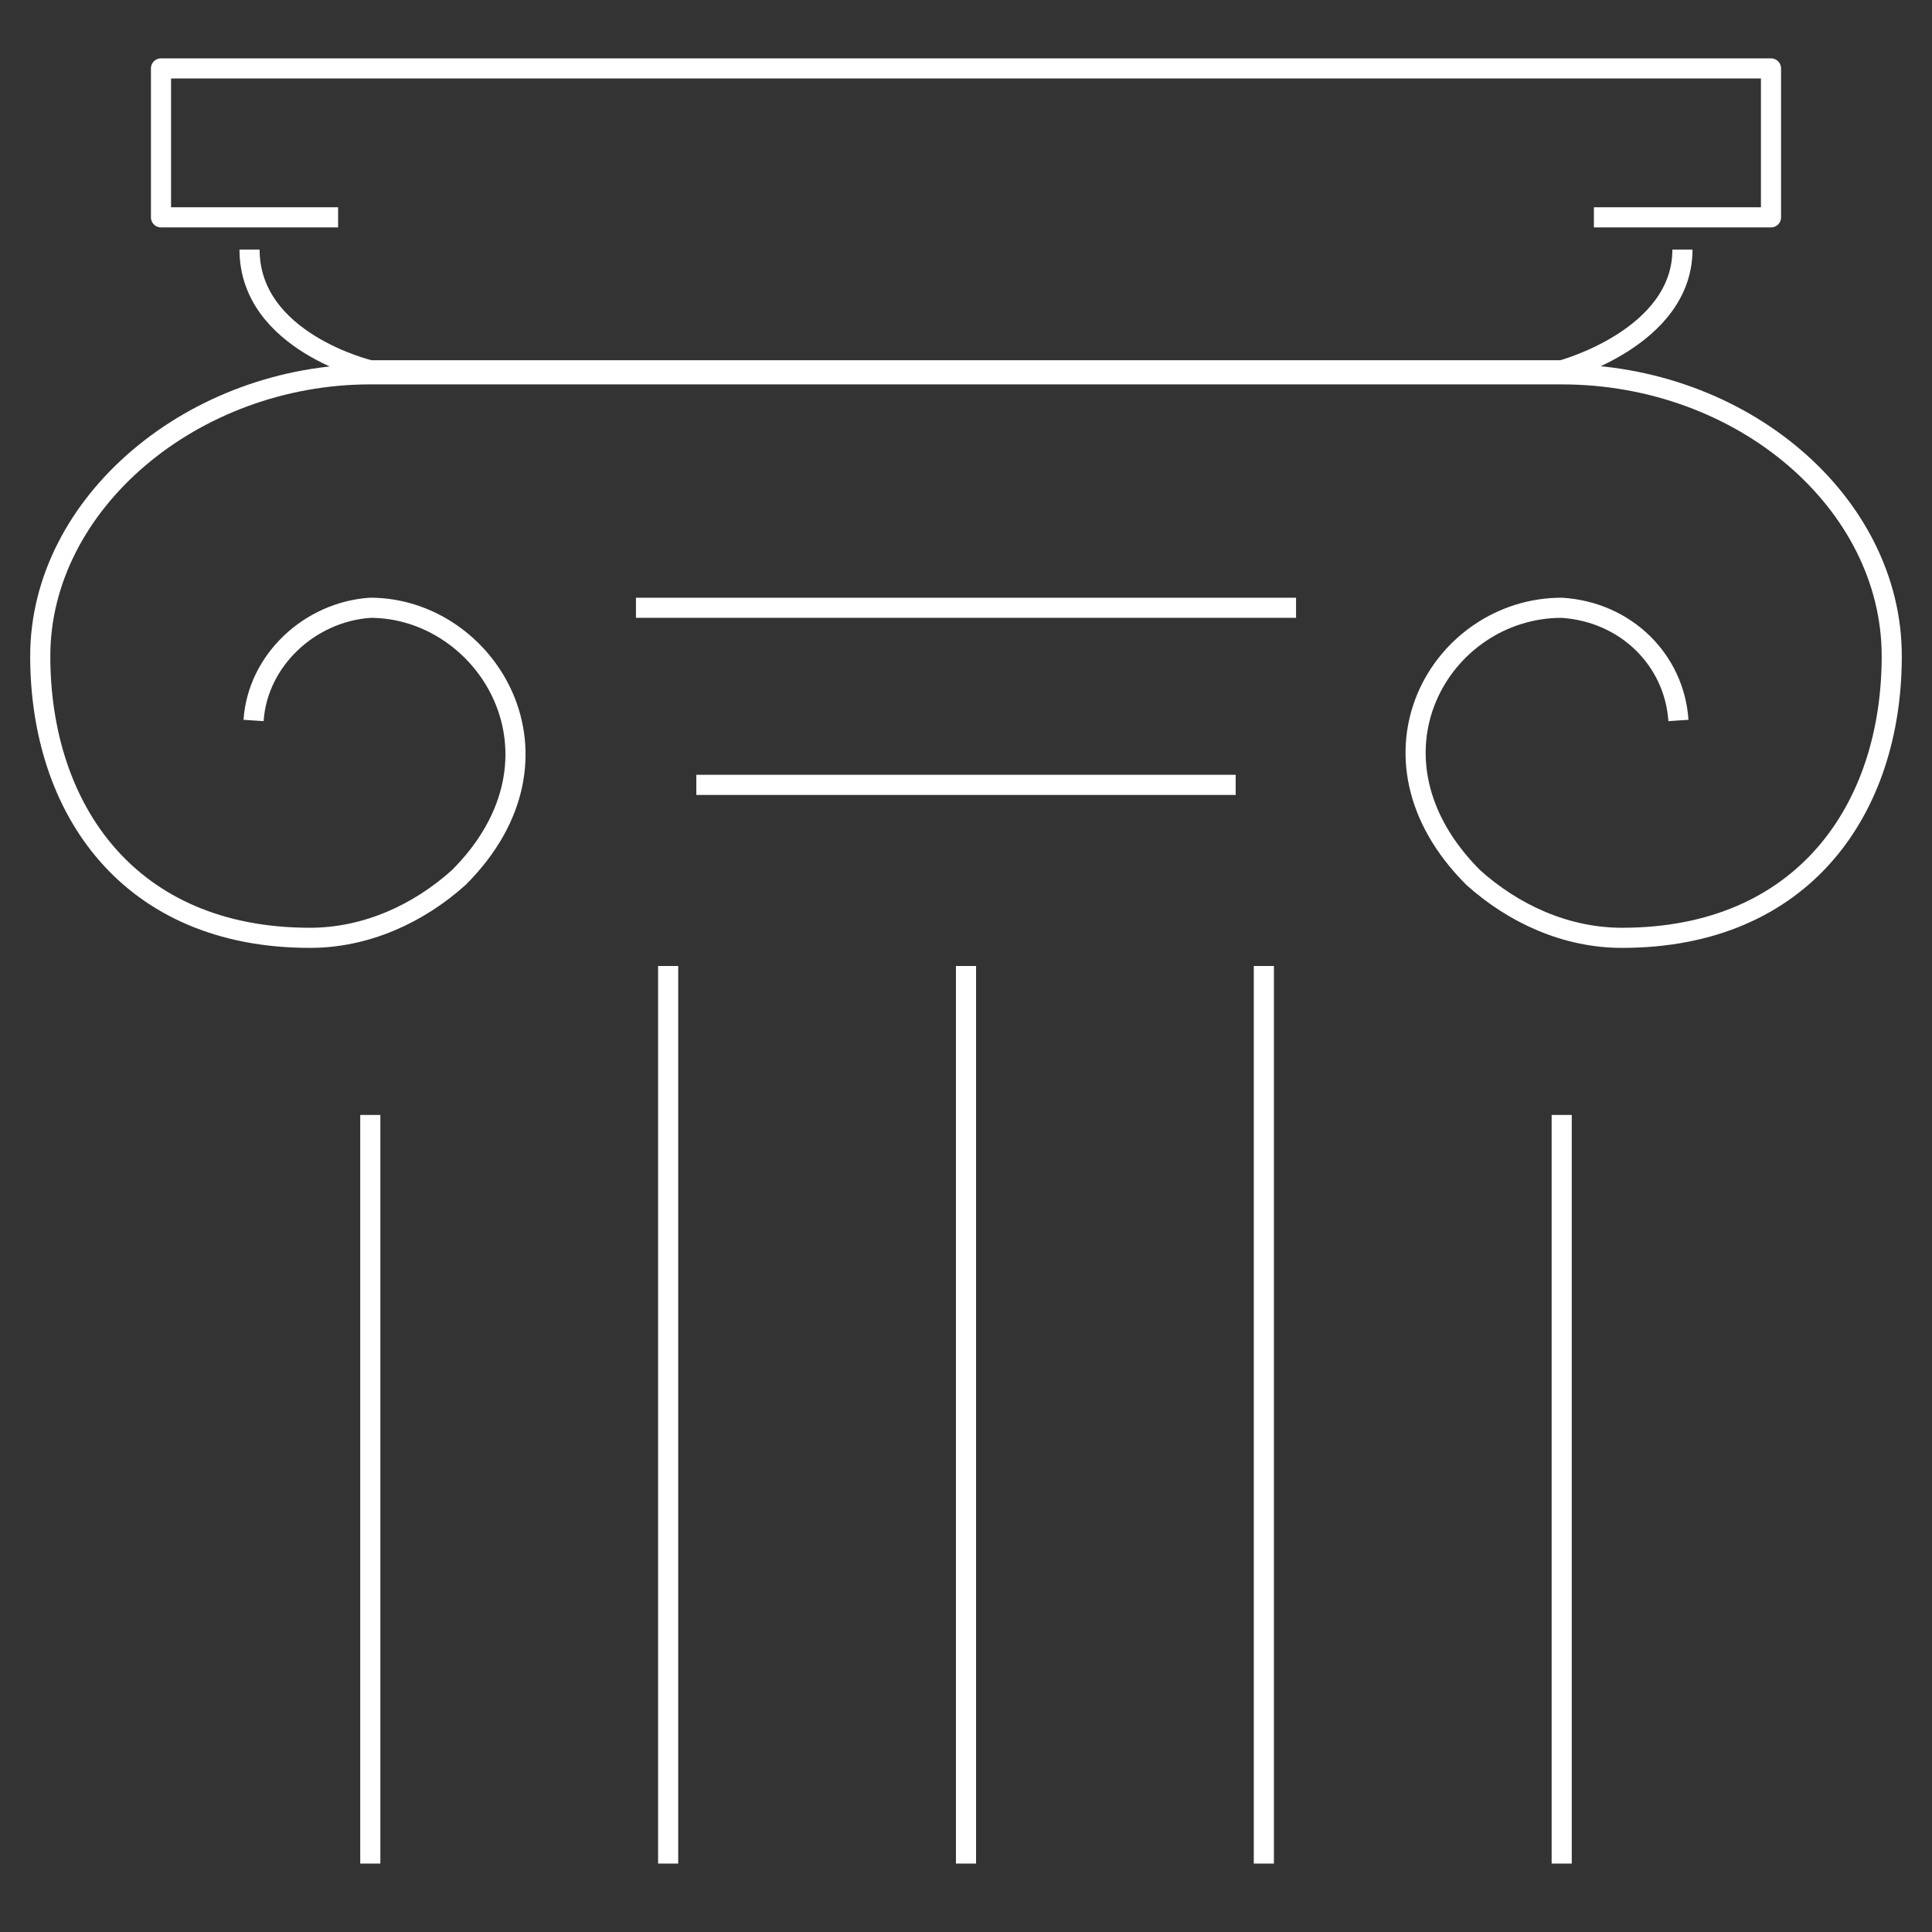
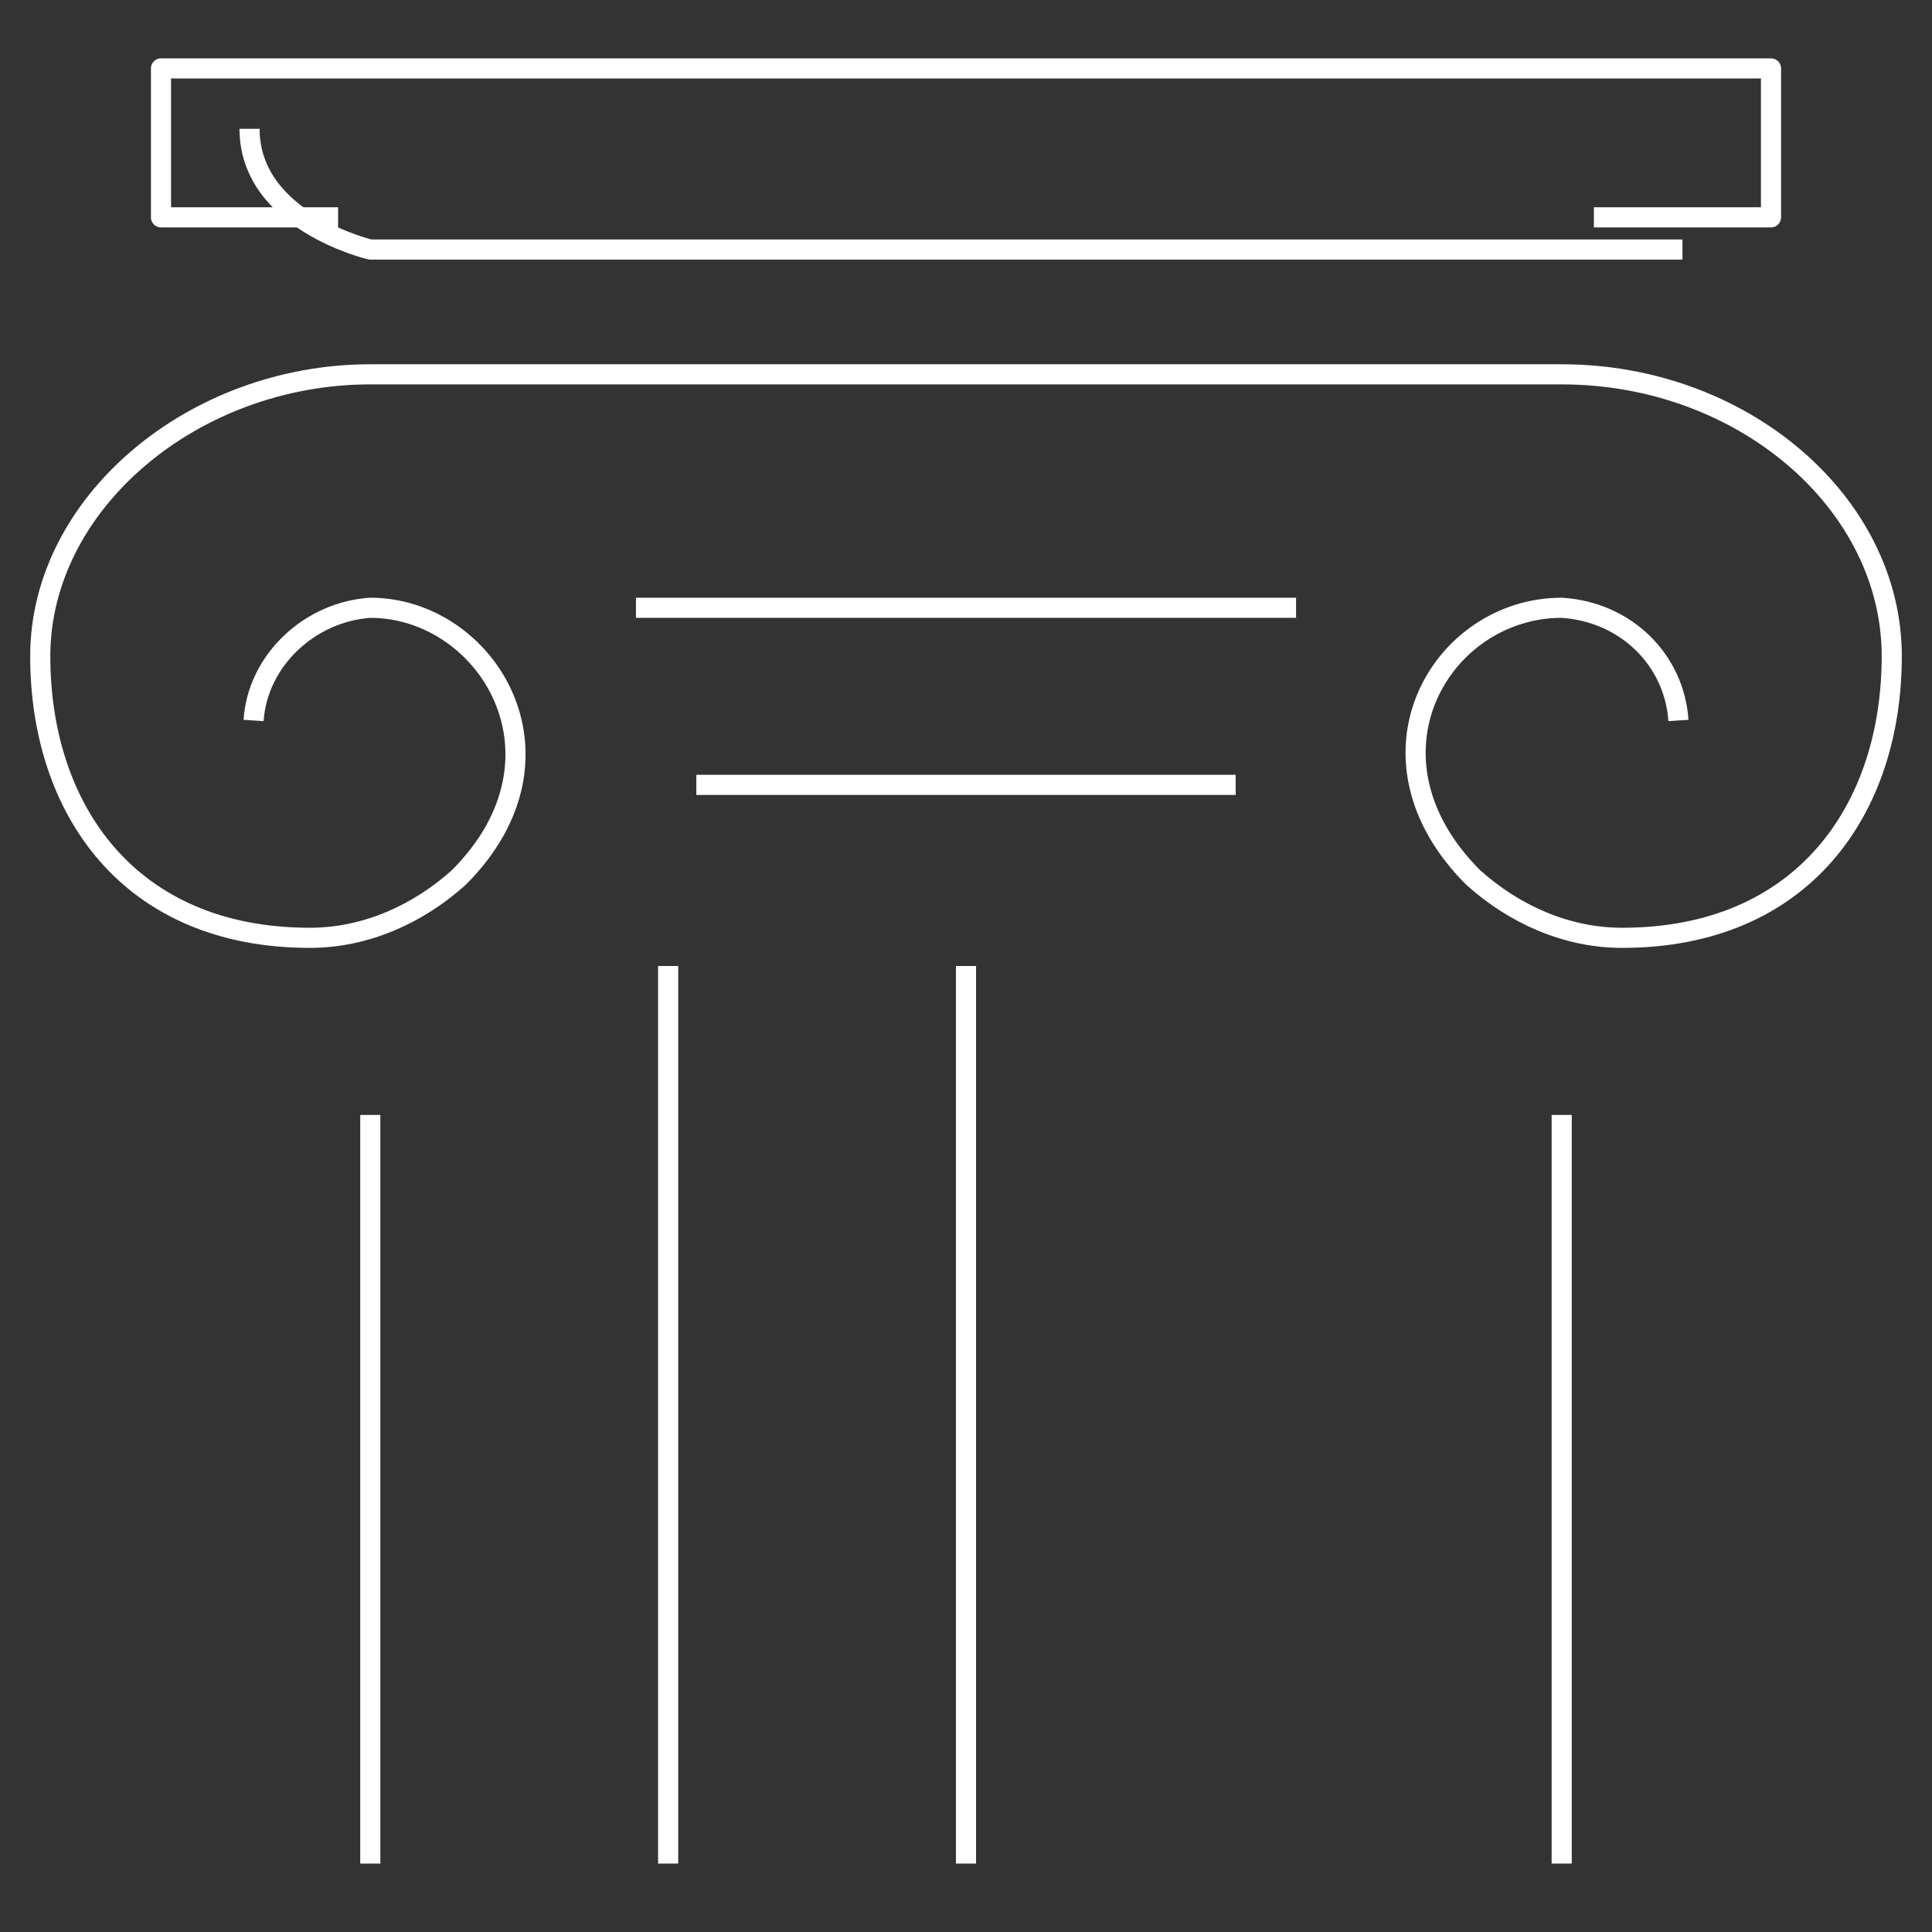
<svg xmlns="http://www.w3.org/2000/svg" version="1.1" id="Layer_1" x="0px" y="0px" viewBox="0 0 48 48" style="enable-background:new 0 0 48 48;" xml:space="preserve">
  <rect x="0" y="0" width="48" height="48" fill="#333333" stroke="none" />
  <style type="text/css">
	.st0{fill:none;stroke:#FFFFFF;stroke-width:0.5;stroke-linejoin:round;}
</style>
  <title>Asset 24</title>
  <g id="Layer_2">
    <g id="Layer_1-2">
      <g id="history">
        <path class="st0" d="M41.7,17.9c-0.1-1.5-1.3-2.7-2.9-2.8c-3,0-5.2,3.7-2.2,6.7c1,0.9,2.3,1.5,3.7,1.5c4.5,0,6.7-3.2,6.7-7     s-3.7-7-8.2-7H9.2c-4.4,0-8.2,3.2-8.2,7s2.2,7,6.7,7c1.4,0,2.7-0.6,3.7-1.5c3-3,0.7-6.7-2.2-6.7c-1.5,0.1-2.8,1.3-2.9,2.8" />
        <polyline class="st0" points="8.4,5.4 4,5.4 4,1.7 44,1.7 44,5.4 39.6,5.4    " />
-         <path class="st0" d="M41.8,6.2c0,2.2-3,3-3,3H9.2c0,0-3-0.7-3-3" />
+         <path class="st0" d="M41.8,6.2H9.2c0,0-3-0.7-3-3" />
        <line class="st0" x1="15.8" y1="15.1" x2="32.2" y2="15.1" />
        <line class="st0" x1="9.2" y1="27.7" x2="9.2" y2="46.3" />
        <line class="st0" x1="24" y1="24" x2="24" y2="46.3" />
-         <line class="st0" x1="31.4" y1="24" x2="31.4" y2="46.3" />
        <line class="st0" x1="38.8" y1="27.7" x2="38.8" y2="46.3" />
        <line class="st0" x1="16.6" y1="24" x2="16.6" y2="46.3" />
        <line class="st0" x1="17.3" y1="19.5" x2="30.7" y2="19.5" />
      </g>
    </g>
  </g>
</svg>